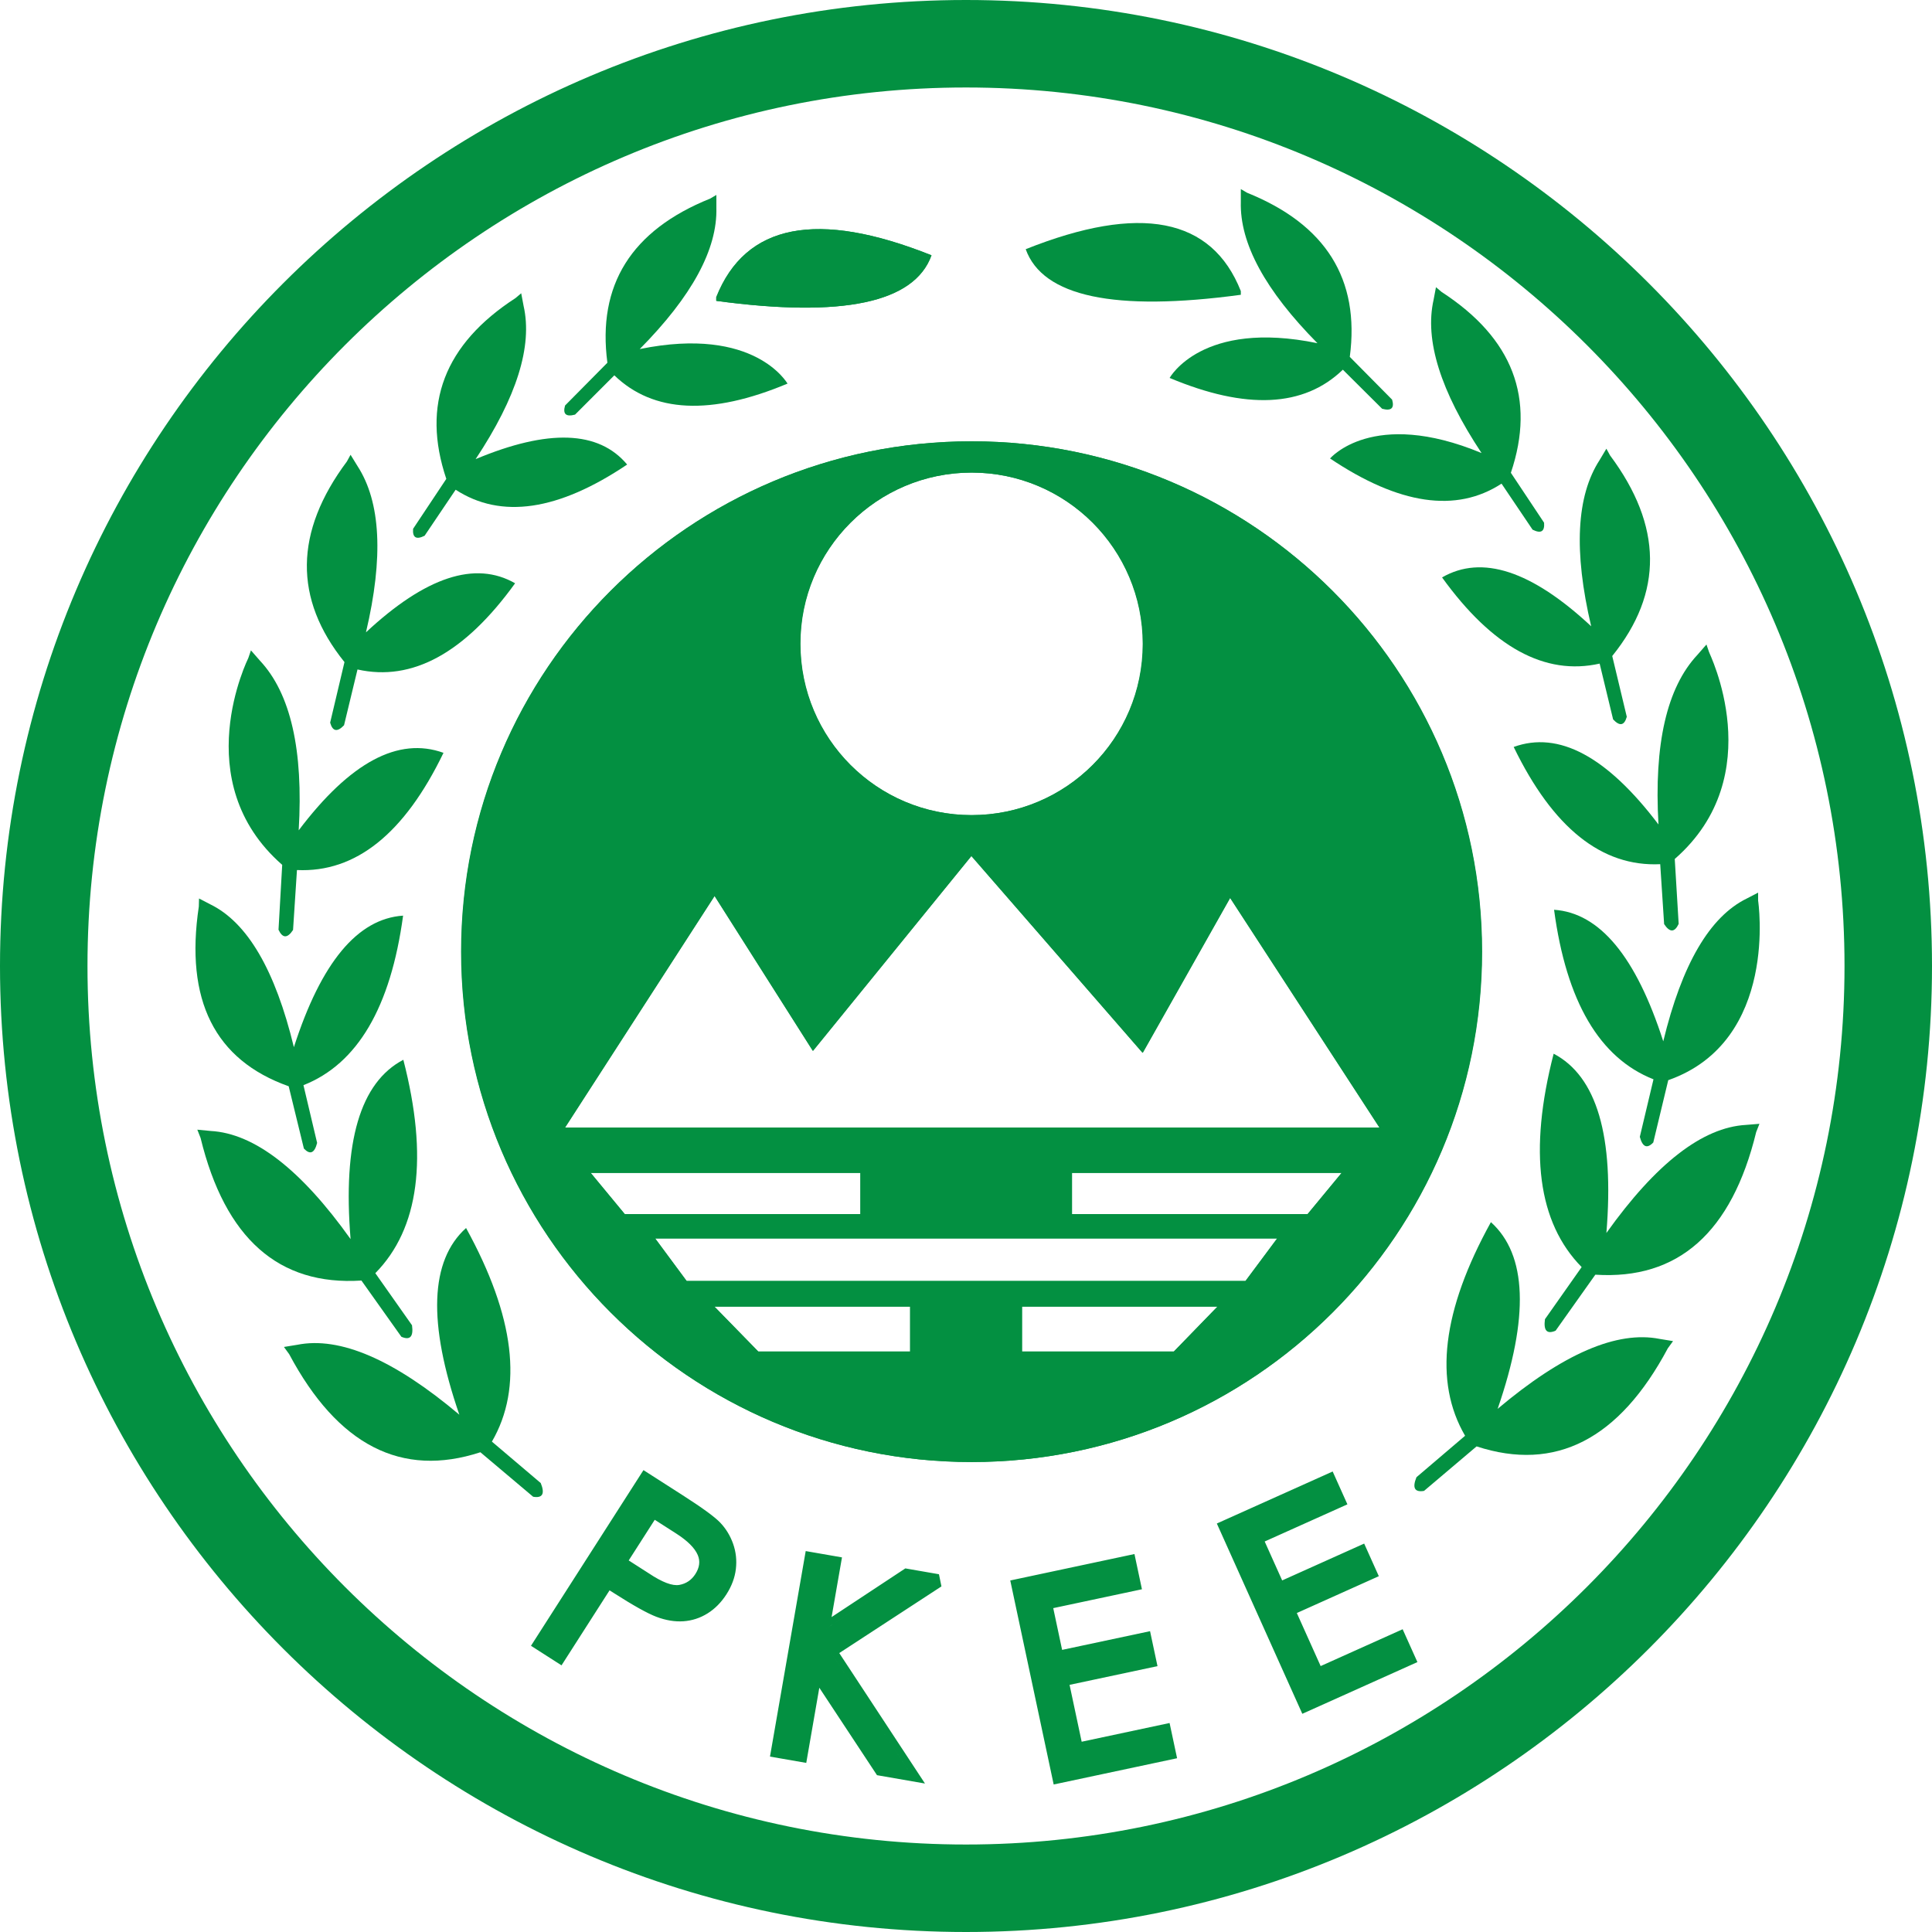
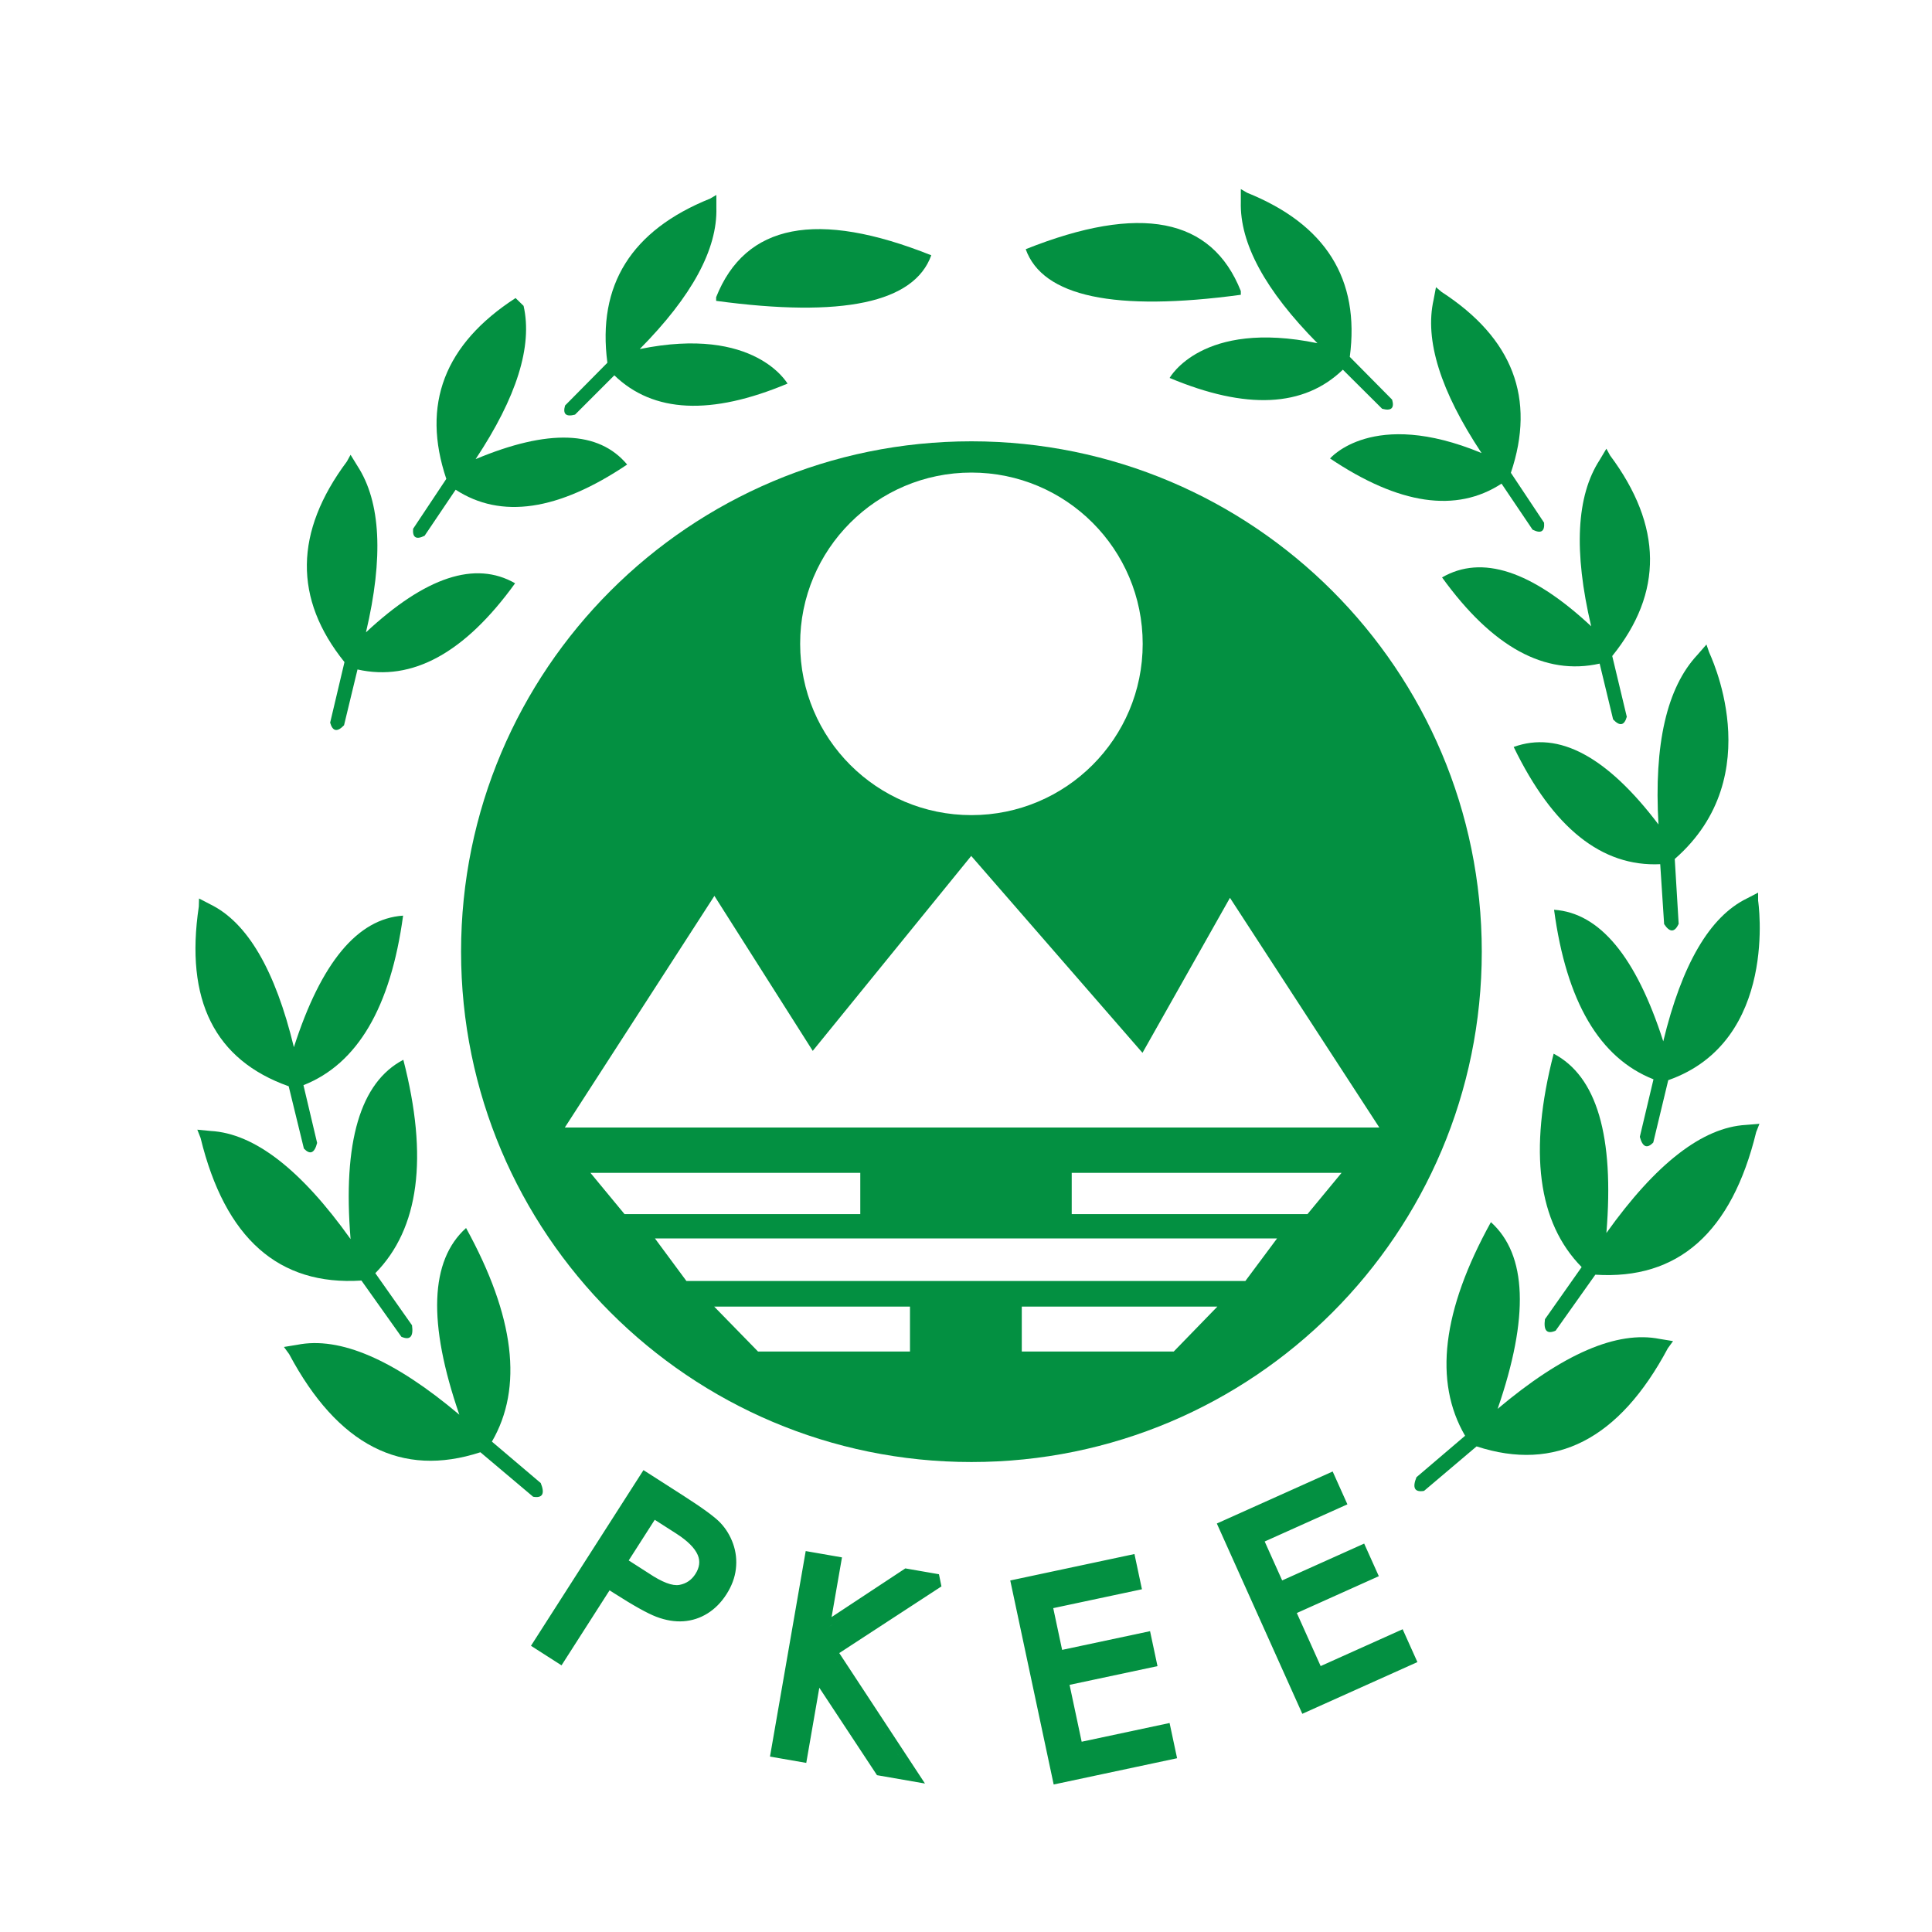
<svg xmlns="http://www.w3.org/2000/svg" fill="none" version="1.1" width="120" height="120" viewBox="0 0 120 120">
  <g>
    <g>
-       <path d="M60,120C26.912,120,0,93.088,0,60C0,26.912,26.912,0,60,0C93.088,0,120,26.912,120,60C120,93.088,93.088,120,60,120ZM60,5.434C29.906,5.434,5.434,29.906,5.434,60C5.434,90.094,29.906,114.566,60,114.566C90.081,114.566,114.566,90.094,114.566,60C114.566,29.906,90.081,5.434,60,5.434Z" fill="#039041" fill-opacity="1" style="mix-blend-mode:passthrough" />
-     </g>
+       </g>
    <g>
      <path d="M60.337,27.411C42.836,27.411,28.638,41.595,28.638,59.11C28.638,76.611,42.836,90.809,60.337,90.809C77.852,90.809,92.036,76.611,92.036,59.11C92.036,41.609,77.838,27.411,60.337,27.411ZM60.337,29.352C66.216,29.352,70.975,34.112,70.975,39.991C70.975,45.869,66.216,50.629,60.337,50.629C54.458,50.629,49.699,45.869,49.699,39.991C49.685,34.125,54.458,29.352,60.337,29.352ZM44.373,55.645L50.481,65.271L60.324,53.164L70.962,65.393L76.395,55.766L85.672,70.031L35.083,70.031L44.373,55.645ZM36.674,72.849L53.434,72.849L53.434,75.411L38.791,75.411L36.674,72.849ZM56.521,83.946L47.083,83.946L44.359,81.155L56.521,81.155L56.521,83.946ZM72.903,83.946L63.465,83.946L63.465,81.155L75.613,81.155L72.903,83.946ZM77.353,79.564L42.634,79.564L40.679,76.921L79.321,76.921L77.353,79.564ZM81.209,75.411L66.566,75.411L66.566,72.849L83.326,72.849L81.209,75.411ZM44.481,18.458L44.481,18.687Q56.252,20.278,57.843,15.856Q47.204,11.609,44.481,18.458Z" fill="#039041" fill-opacity="1" style="mix-blend-mode:passthrough" />
    </g>
    <g>
-       <path d="M60.359,27.411C42.858,27.411,28.66,41.596,28.66,59.11C28.66,76.611,42.858,90.809,60.359,90.809C77.873,90.809,92.058,76.611,92.058,59.11C92.058,41.609,77.86,27.411,60.359,27.411ZM60.359,29.353C66.237,29.353,70.997,34.113,70.997,39.991C70.997,45.87,66.237,50.629,60.359,50.629C54.48,50.629,49.72,45.87,49.72,39.991C49.707,34.126,54.48,29.353,60.359,29.353ZM44.395,55.645L50.502,65.272L60.345,53.164L70.983,65.393L76.417,55.766L85.693,70.032L35.105,70.032L44.395,55.645ZM36.696,72.85L53.455,72.85L53.455,75.411L38.813,75.411L36.696,72.85ZM56.543,83.946L47.105,83.946L44.381,81.155L56.543,81.155L56.543,83.946ZM72.925,83.946L63.487,83.946L63.487,81.155L75.635,81.155L72.925,83.946ZM77.374,79.564L42.655,79.564L40.7,76.922L79.343,76.922L77.374,79.564ZM81.231,75.411L66.588,75.411L66.588,72.85L83.347,72.85L81.231,75.411ZM44.502,18.459L44.502,18.688Q56.273,20.279,57.864,15.856Q47.226,11.609,44.502,18.459Z" fill="#039041" fill-opacity="1" style="mix-blend-mode:passthrough" />
-     </g>
+       </g>
    <g>
      <path d="M39.735,21.681Q44.602,16.76,44.495,12.903L44.495,12.108L44.104,12.337Q36.769,15.29,37.726,22.53L35.097,25.187Q34.868,25.982,35.717,25.753L38.157,23.312Q41.784,26.818,48.917,23.825C48.903,23.838,46.921,20.211,39.735,21.681Z" fill="#039041" fill-opacity="1" style="mix-blend-mode:passthrough" />
    </g>
    <g>
-       <path d="M29.542,28.517Q33.371,22.746,32.521,18.998L32.373,18.216L32.022,18.512Q25.389,22.813,27.721,29.744L25.658,32.845Q25.591,33.667,26.373,33.276L28.301,30.418Q32.535,33.169,38.953,28.854Q36.31,25.685,29.542,28.517Z" fill="#039041" fill-opacity="1" style="mix-blend-mode:passthrough" />
+       <path d="M29.542,28.517Q33.371,22.746,32.521,18.998L32.022,18.512Q25.389,22.813,27.721,29.744L25.658,32.845Q25.591,33.667,26.373,33.276L28.301,30.418Q32.535,33.169,38.953,28.854Q36.31,25.685,29.542,28.517Z" fill="#039041" fill-opacity="1" style="mix-blend-mode:passthrough" />
    </g>
    <g>
      <path d="M20.506,44.885Q20.736,45.708,21.369,45.047L22.205,41.582Q27.302,42.728,31.994,36.229Q28.286,34.099,22.731,39.276Q24.376,32.292,22.205,28.948L21.774,28.247L21.545,28.665Q16.65,35.231,21.396,41.124L20.506,44.885Z" fill="#039041" fill-opacity="1" style="mix-blend-mode:passthrough" />
    </g>
    <g>
-       <path d="M17.528,53.717L17.299,57.748Q17.676,58.557,18.202,57.762L18.445,54.04Q23.906,54.297,27.546,46.76Q23.339,45.236,18.553,51.573Q18.998,44.09,16.153,41.043L15.586,40.396L15.425,40.867C15.425,40.881,11.582,48.526,17.528,53.717Z" fill="#039041" fill-opacity="1" style="mix-blend-mode:passthrough" />
-     </g>
+       </g>
    <g>
      <path d="M17.931,67.47L18.875,71.339Q19.454,71.946,19.697,70.989L18.848,67.402Q23.877,65.42,25.037,56.872Q20.789,57.155,18.254,65.043Q16.515,57.856,13.063,56.171L12.362,55.807L12.349,56.306Q11.041,65.029,17.931,67.47Z" fill="#039041" fill-opacity="1" style="mix-blend-mode:passthrough" />
    </g>
    <g>
      <path d="M24.93,83.029Q25.739,83.38,25.591,82.315L23.312,79.079Q27.398,74.926,25.052,65.825Q21.034,67.928,21.775,76.962Q17.151,70.476,13.092,70.247L12.256,70.166L12.458,70.679Q14.737,80.036,22.449,79.537L24.93,83.029Z" fill="#039041" fill-opacity="1" style="mix-blend-mode:passthrough" />
    </g>
    <g>
      <path d="M30.553,89.541Q33.479,84.512,28.948,76.274Q25.578,79.307,28.53,87.869Q22.436,82.732,18.458,83.528L17.636,83.662L17.96,84.107Q22.49,92.602,29.838,90.202L33.115,92.966Q33.991,93.114,33.587,92.116L30.553,89.541ZM77.07,18.08L77.07,18.31Q65.299,19.901,63.708,15.478Q74.36,11.231,77.07,18.08Z" fill="#039041" fill-opacity="1" style="mix-blend-mode:passthrough" />
    </g>
    <g>
      <path d="M81.829,21.317Q76.962,16.396,77.07,12.539L77.07,11.744L77.461,11.973Q84.795,14.926,83.838,22.166L86.467,24.823Q86.697,25.618,85.847,25.389L83.407,22.962Q79.78,26.467,72.647,23.474C72.661,23.461,74.643,19.834,81.829,21.317Z" fill="#039041" fill-opacity="1" style="mix-blend-mode:passthrough" />
    </g>
    <g>
      <path d="M92.022,28.139Q88.193,22.369,89.043,18.62L89.191,17.838L89.542,18.135Q96.175,22.436,93.843,29.366L95.906,32.467Q95.973,33.29,95.191,32.899L93.263,30.04Q89.043,32.791,82.611,28.476C82.611,28.49,85.24,25.321,92.022,28.139Z" fill="#039041" fill-opacity="1" style="mix-blend-mode:passthrough" />
    </g>
    <g>
      <path d="M101.043,44.521Q100.813,45.344,100.193,44.683L99.357,41.218Q94.261,42.364,89.569,35.865Q93.276,33.721,98.831,38.899Q97.187,31.915,99.357,28.571L99.775,27.87L100.005,28.288Q104.899,34.854,100.139,40.746L101.043,44.521Z" fill="#039041" fill-opacity="1" style="mix-blend-mode:passthrough" />
    </g>
    <g>
      <path d="M104.022,53.353L104.265,57.384Q103.888,58.193,103.362,57.398L103.119,53.676Q97.672,53.933,94.018,46.395Q98.211,44.872,103.011,51.209Q102.58,43.726,105.425,40.679L105.991,40.031L106.153,40.503C106.126,40.503,109.982,48.148,104.022,53.353Z" fill="#039041" fill-opacity="1" style="mix-blend-mode:passthrough" />
    </g>
    <g>
      <path d="M103.618,67.092L102.688,70.962Q102.108,71.568,101.852,70.611L102.701,67.038Q97.672,65.056,96.526,56.508Q100.773,56.791,103.308,64.679Q105.047,57.492,108.499,55.807L109.2,55.443L109.2,55.942C109.2,55.928,110.521,64.665,103.618,67.092Z" fill="#039041" fill-opacity="1" style="mix-blend-mode:passthrough" />
    </g>
    <g>
      <path d="M96.621,82.652Q95.812,83.002,95.961,81.937L98.239,78.701Q94.154,74.548,96.5,65.447Q100.518,67.551,99.776,76.584Q104.401,70.099,108.446,69.87L109.282,69.802L109.08,70.315Q106.801,79.672,99.089,79.173L96.621,82.652Z" fill="#039041" fill-opacity="1" style="mix-blend-mode:passthrough" />
    </g>
    <g>
      <path d="M90.999,89.178Q88.059,84.135,92.603,75.91Q95.974,78.944,93.021,87.506Q99.116,82.369,103.093,83.164L103.916,83.299L103.592,83.744Q99.062,92.238,91.713,89.838L88.45,92.602Q87.574,92.751,87.979,91.753L90.999,89.178Z" fill="#039041" fill-opacity="1" style="mix-blend-mode:passthrough" />
    </g>
    <g>
      <path d="M42.408,92.876L39.967,91.312L32.98,102.223L34.877,103.438L37.861,98.778L38.126,98.947Q39.935,100.105,40.766,100.421Q41.642,100.753,42.442,100.7Q43.254,100.645,43.949,100.211Q44.635,99.783,45.123,99.021Q45.612,98.257,45.707,97.448Q45.801,96.638,45.534,95.885Q45.27,95.141,44.741,94.581Q44.237,94.047,42.408,92.876ZM78.552,95.745L83.69,93.437L82.774,91.397L75.58,94.628L80.889,106.447L88.038,103.235L87.121,101.195L82.028,103.483L80.548,100.188L85.641,97.9L84.731,95.875L79.638,98.163L78.552,95.745ZM38.35,98.599Q40.122,99.733,40.913,100.034Q41.705,100.334,42.414,100.286Q43.123,100.239,43.73,99.86Q44.336,99.481,44.774,98.797Q45.212,98.114,45.295,97.4Q45.358,96.864,45.241,96.358Q45.358,96.864,45.295,97.4Q45.212,98.114,44.774,98.797Q44.336,99.481,43.73,99.86Q43.123,100.239,42.414,100.286Q41.705,100.334,40.913,100.034Q40.122,99.733,38.35,98.599ZM42.216,94.897Q43.543,95.747,43.792,96.626Q43.543,95.747,42.216,94.897ZM40.291,97.717L39.05,96.922L40.667,94.397L41.992,95.245Q43.057,95.927,43.338,96.583Q43.583,97.155,43.192,97.765Q42.834,98.325,42.198,98.441Q41.55,98.559,40.291,97.717ZM54.472,110.26L57.452,110.778L52.128,102.675L58.475,98.534L58.32,97.779L56.232,97.416L51.652,100.439L52.297,96.732L50.044,96.34L47.825,109.105L50.078,109.497L50.889,104.829L54.472,110.26ZM65.419,99.884L70.928,98.712L70.463,96.524L62.749,98.166L65.446,110.838L73.111,109.207L72.645,107.019L67.184,108.182L66.433,104.649L71.894,103.487L71.432,101.315L65.97,102.477L65.419,99.884ZM50.381,96.819L51.818,97.069L51.818,97.069L50.381,96.819L50.381,96.819ZM51.08,101.313L51.08,101.313L56.323,97.852L58.249,98.187L58.249,98.187L56.323,97.852L51.555,100.999L51.08,101.313ZM56.58,110.206L51.553,102.556L51.553,102.556L51.781,102.902L56.268,109.732L56.58,110.206L56.58,110.206ZM64.927,99.565L70.437,98.393L70.143,97.016L70.143,97.016L70.437,98.393L64.927,99.565L65.651,102.968L65.651,102.968L64.927,99.565ZM71.112,101.807L71.402,103.168L65.941,104.33L66.865,108.673L66.865,108.673L65.941,104.33L71.402,103.168L71.112,101.807L71.112,101.807Z" fill-rule="evenodd" fill="#039041" fill-opacity="1" />
    </g>
  </g>
</svg>